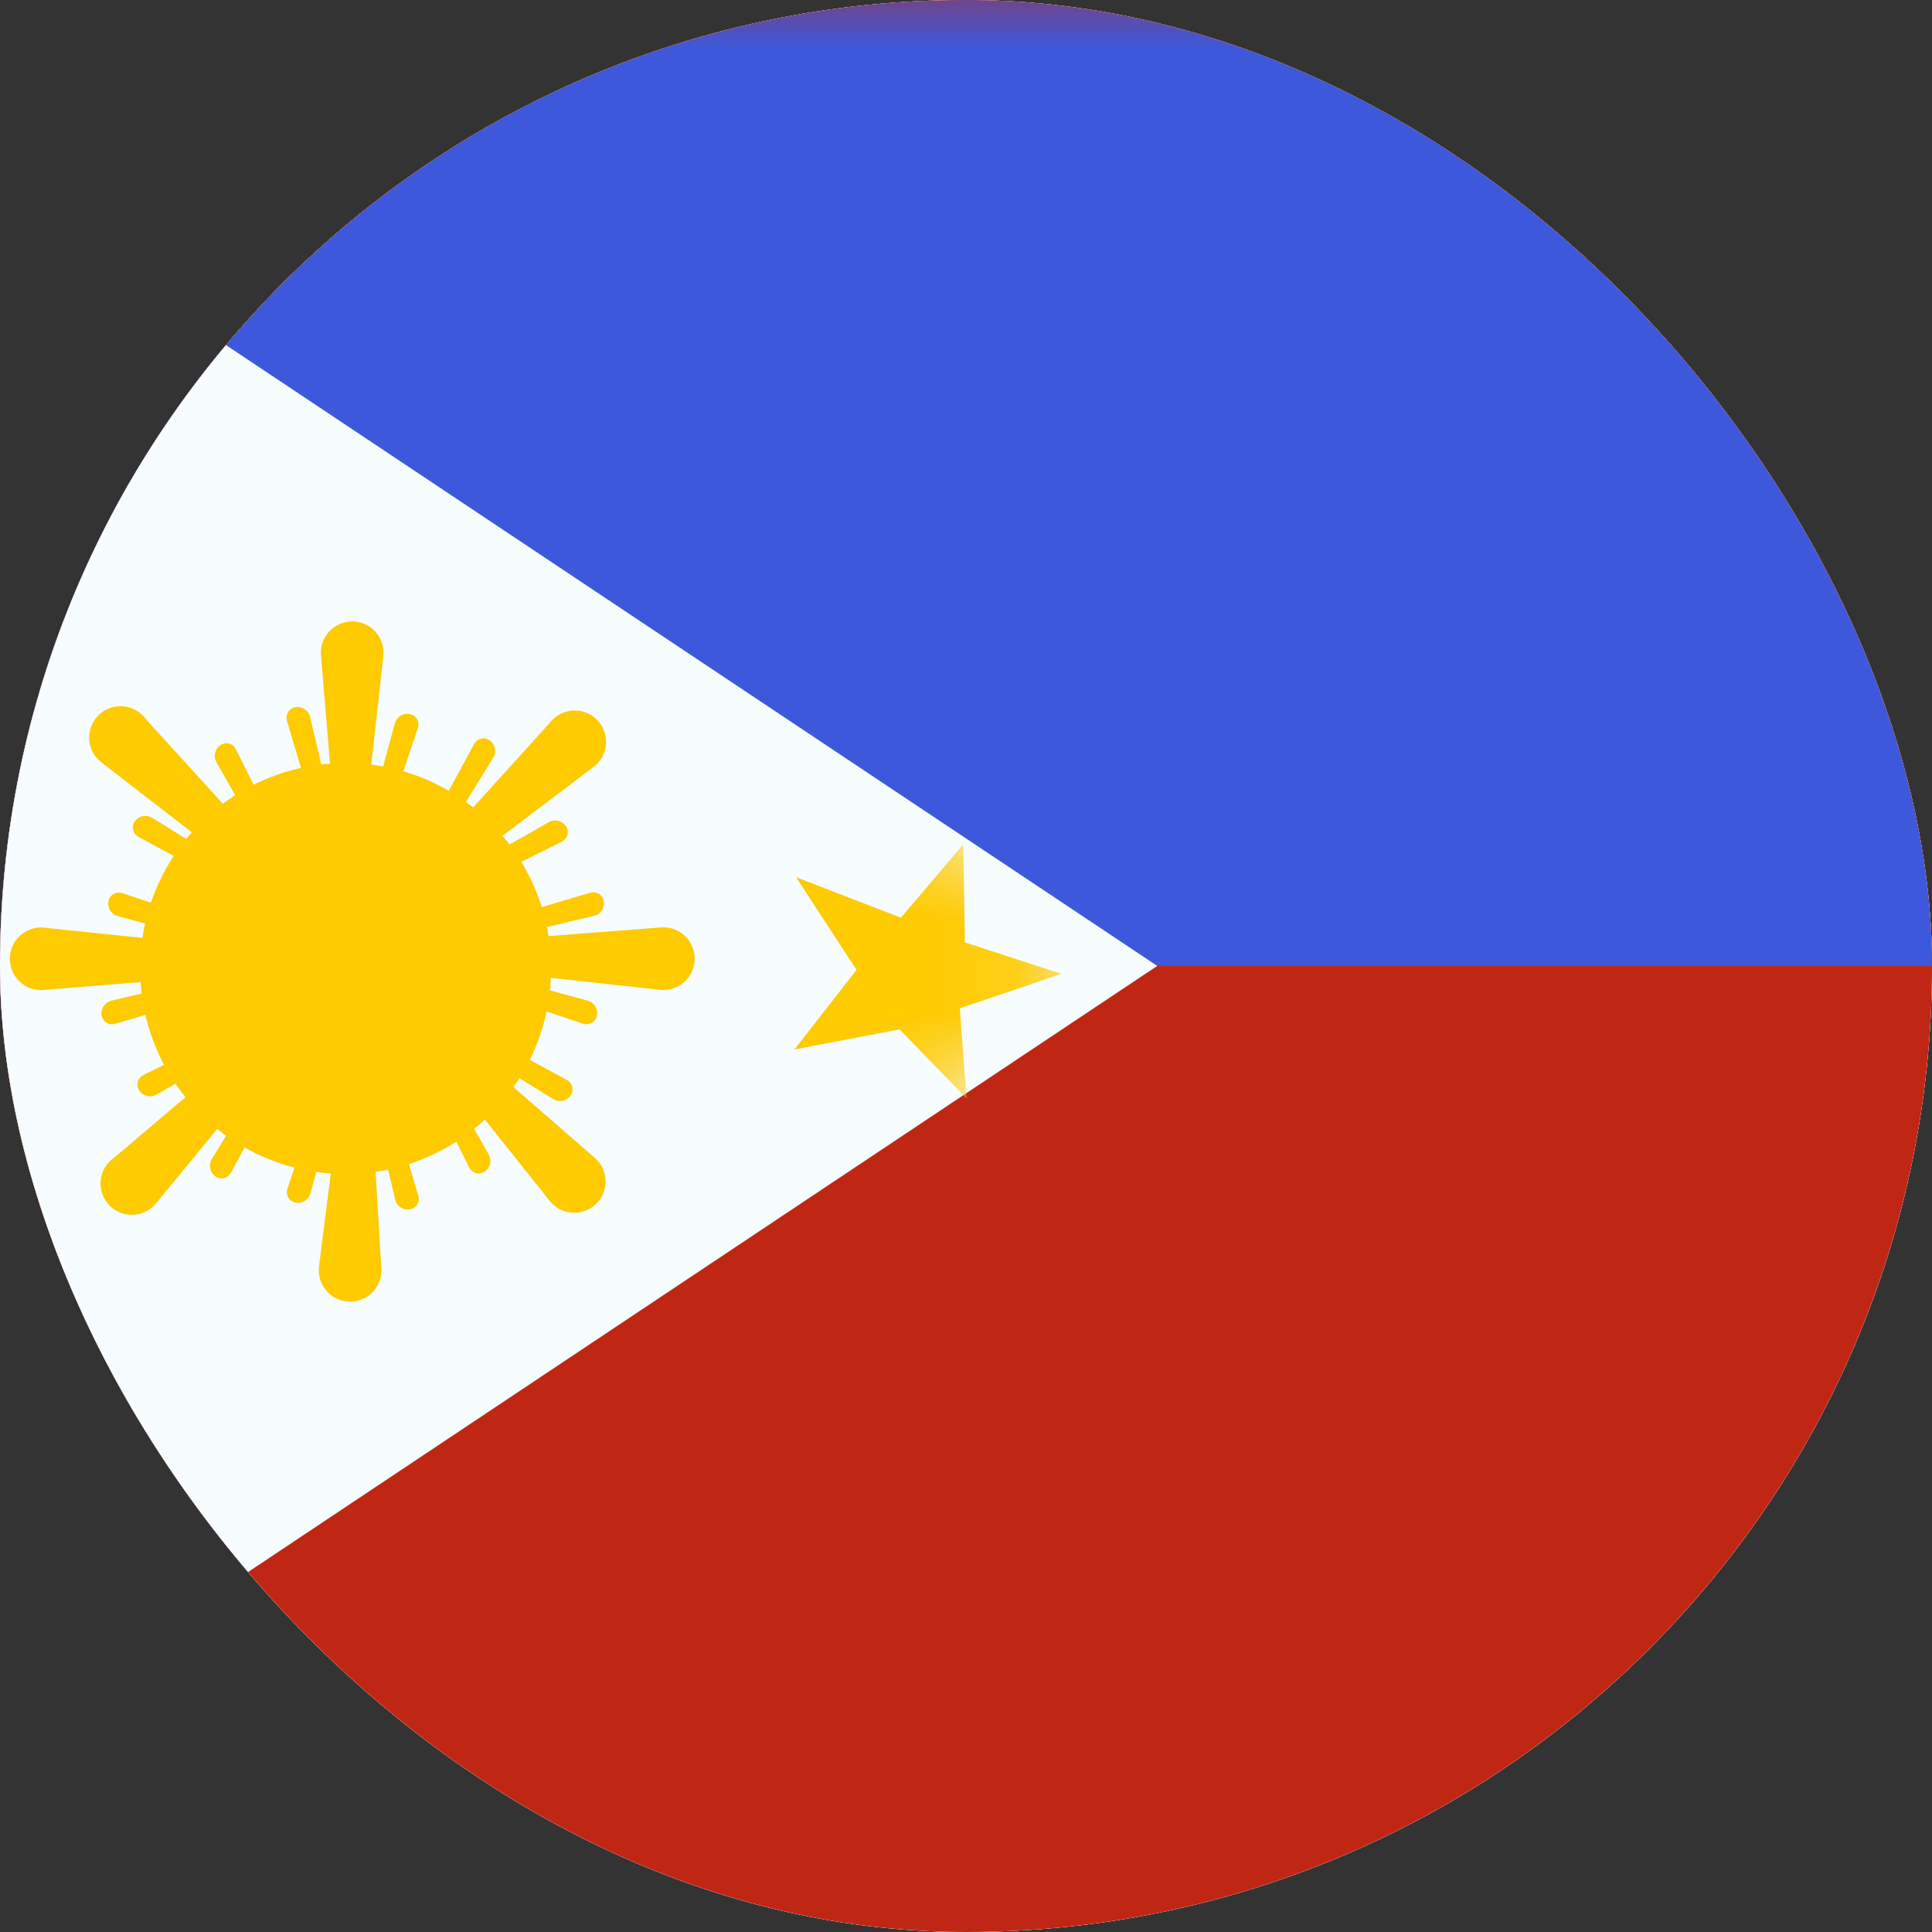
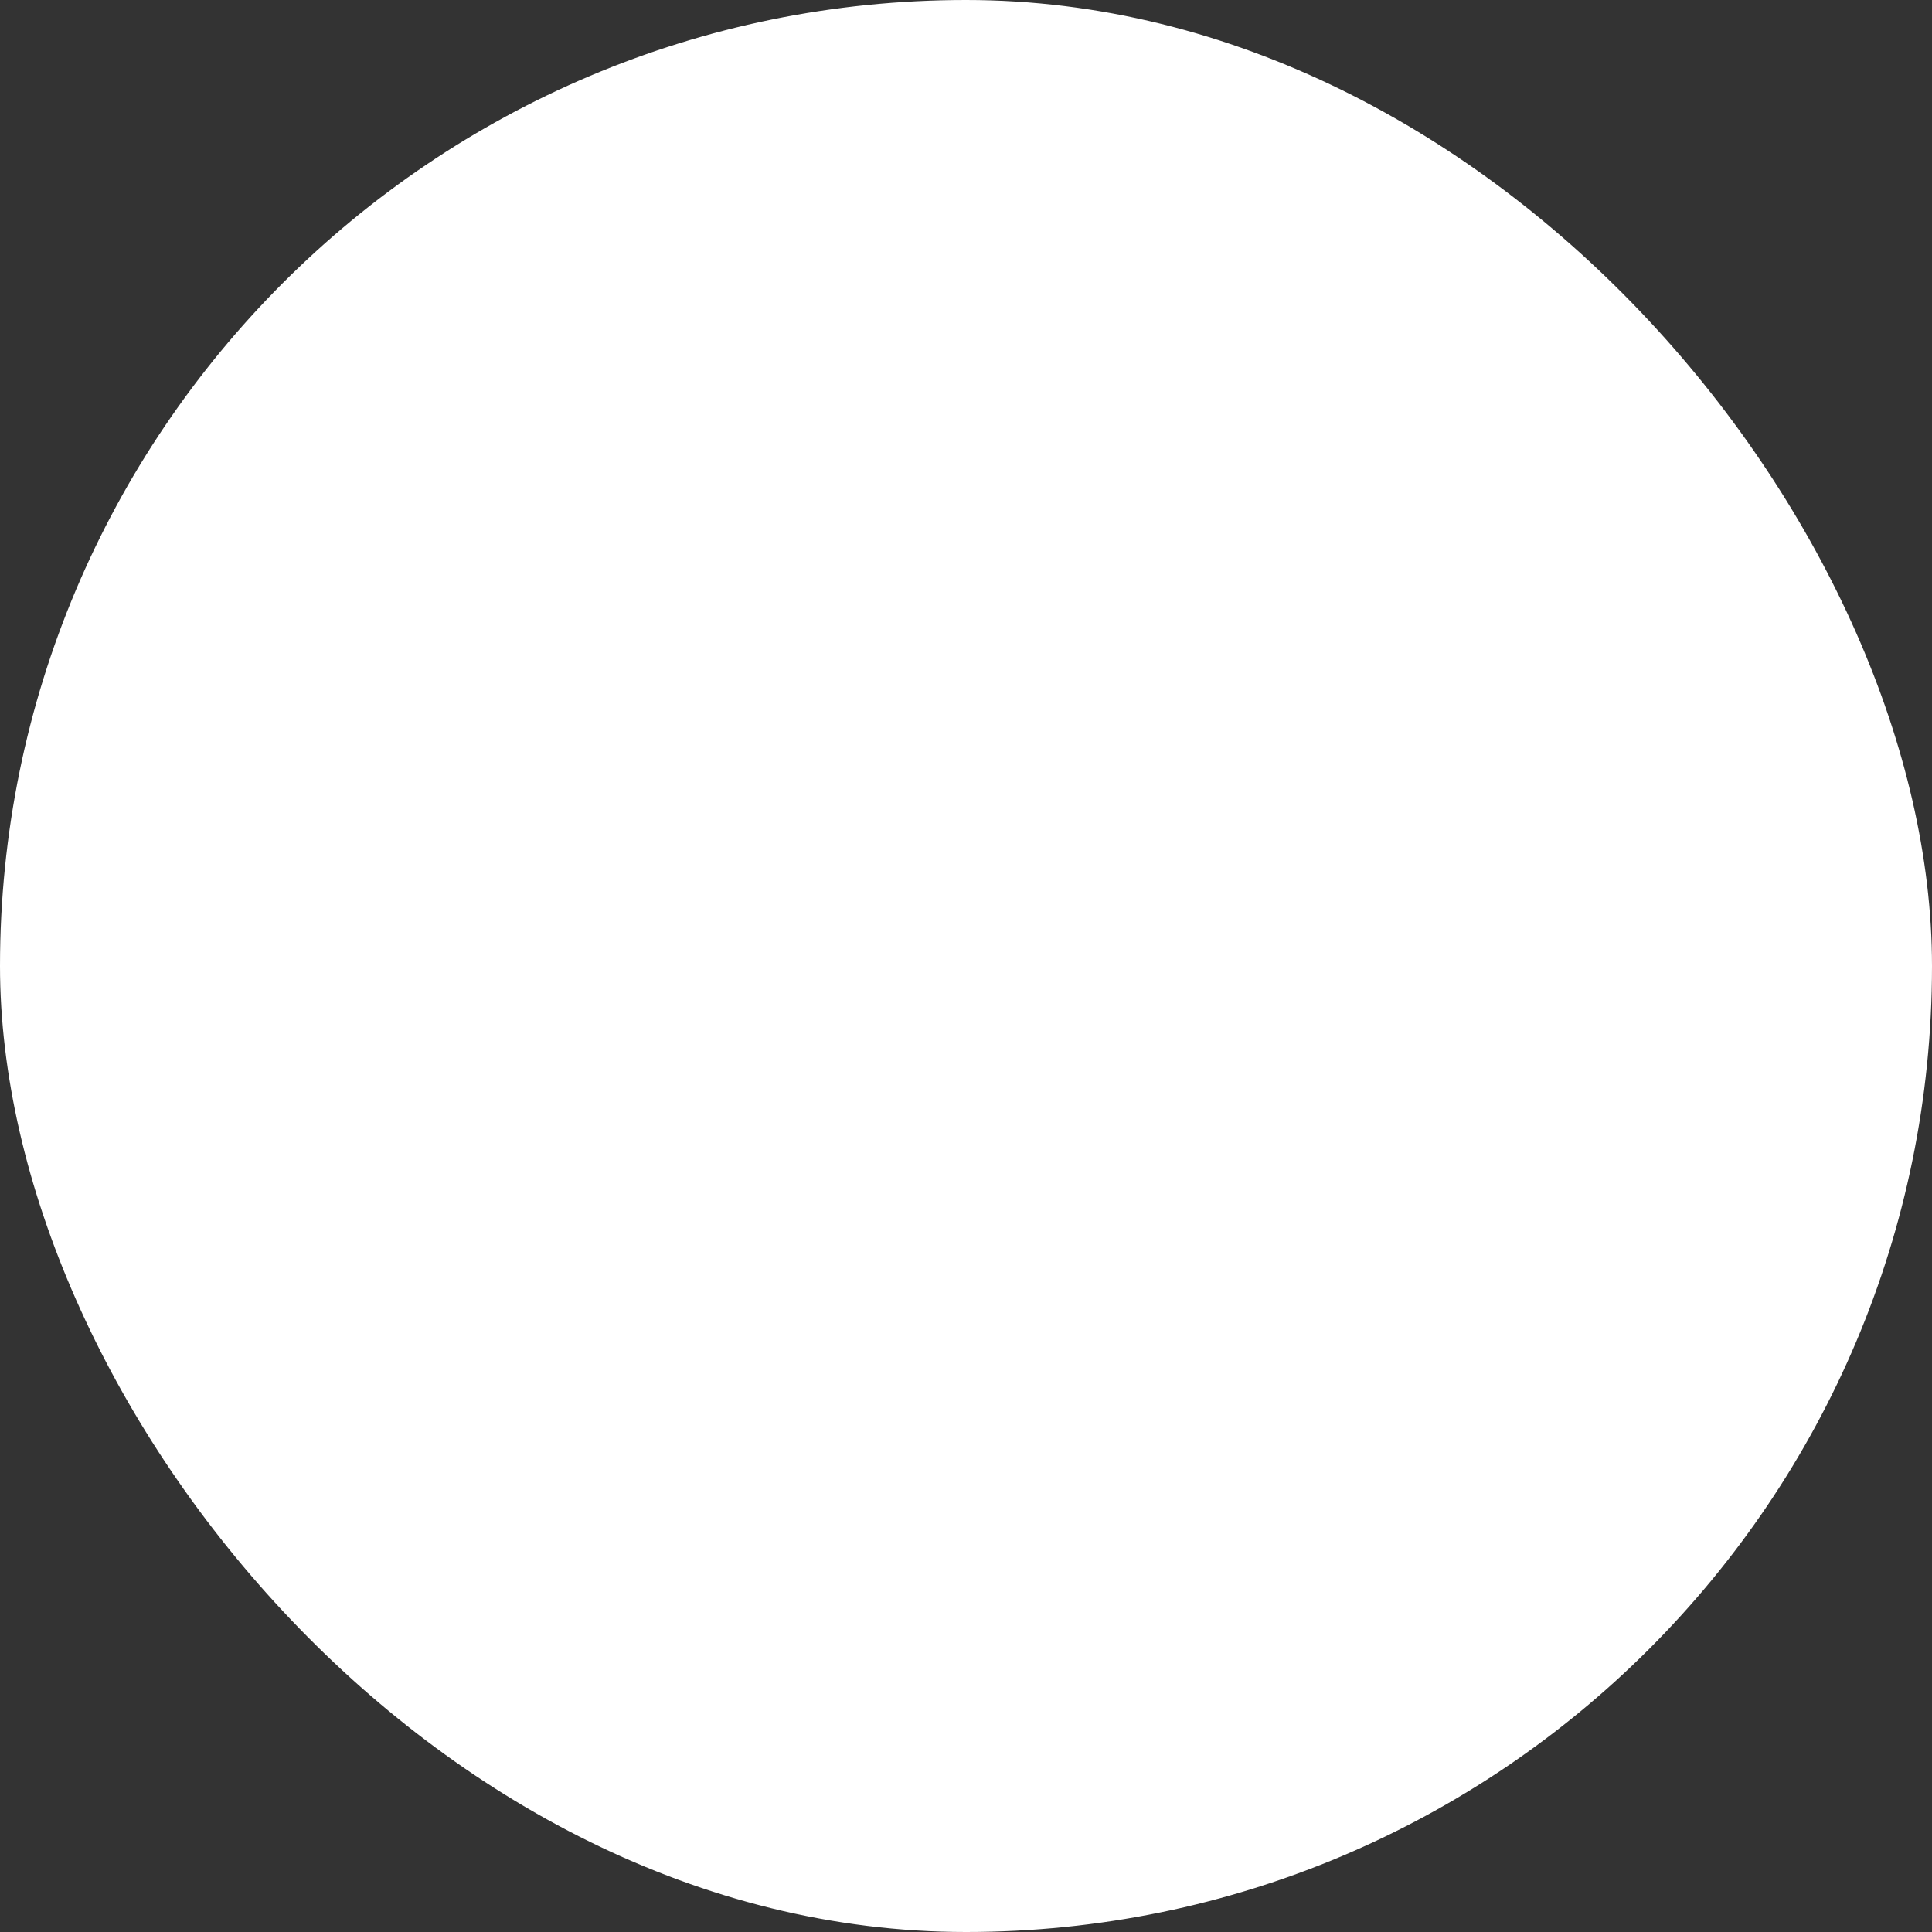
<svg xmlns="http://www.w3.org/2000/svg" width="20" height="20" viewBox="0 0 20 20" fill="none">
  <rect x="0" y="0" width="20" height="20" fill="#333333" stroke="none" />
  <g clip-path="url(#clip0_16618_80138)">
    <rect width="20" height="20" rx="10" fill="white" />
    <g clip-path="url(#clip1_16618_80138)">
      <rect width="20" height="20.417" transform="translate(0 -0.208)" fill="white" />
      <path fill-rule="evenodd" clip-rule="evenodd" d="M-3.332 -0.209V20.207H23.89V-0.209H-3.332Z" fill="#BF2714" />
      <mask id="mask0_16618_80138" style="mask-type:luminance" maskUnits="userSpaceOnUse" x="-4" y="-1" width="28" height="22">
-         <path fill-rule="evenodd" clip-rule="evenodd" d="M-3.332 -0.21V20.207H23.89V-0.21H-3.332Z" fill="white" />
-       </mask>
+         </mask>
      <g mask="url(#mask0_16618_80138)">
        <path fill-rule="evenodd" clip-rule="evenodd" d="M-3.332 -1.911V9.998H23.89V-1.911H-3.332Z" fill="#3D58DB" />
      </g>
-       <path fill-rule="evenodd" clip-rule="evenodd" d="M-3.332 -0.209V20.207L11.98 9.999L-3.332 -0.209Z" fill="#F7FCFF" />
+       <path fill-rule="evenodd" clip-rule="evenodd" d="M-3.332 -0.209V20.207L-3.332 -0.209Z" fill="#F7FCFF" />
      <mask id="mask1_16618_80138" style="mask-type:luminance" maskUnits="userSpaceOnUse" x="-4" y="-1" width="16" height="22">
        <path fill-rule="evenodd" clip-rule="evenodd" d="M-3.332 -0.209V20.207L11.98 9.999L-3.332 -0.209Z" fill="white" />
      </mask>
      <g mask="url(#mask1_16618_80138)">
        <path fill-rule="evenodd" clip-rule="evenodd" d="M8.241 9.081L9.326 9.5L9.972 8.74L9.989 9.756L10.988 10.081L9.936 10.438L10.006 11.372L9.313 10.656L8.224 10.864L8.867 10.04L8.241 9.081Z" fill="#FECA00" />
-         <path fill-rule="evenodd" clip-rule="evenodd" d="M-1.968 14.185L-0.971 14.626L-0.237 13.844L-0.308 14.883L0.779 15.185L-0.36 15.565L-0.203 16.476L-0.997 15.825L-1.985 15.968L-1.43 15.166L-1.968 14.185Z" fill="#FECA00" />
        <path fill-rule="evenodd" clip-rule="evenodd" d="M-1.968 3.977L-0.864 4.384L-0.237 3.636L-0.202 4.64L0.779 4.977L-0.254 5.322L-0.203 6.268L-0.89 5.582L-1.985 5.759L-1.323 4.924L-1.968 3.977Z" fill="#FECA00" />
-         <path fill-rule="evenodd" clip-rule="evenodd" d="M3.578 12.153C4.752 12.153 5.705 11.201 5.705 10.026C5.705 8.852 4.752 7.899 3.578 7.899C2.403 7.899 1.451 8.852 1.451 10.026C1.451 11.201 2.403 12.153 3.578 12.153Z" fill="#FECA00" />
        <path fill-rule="evenodd" clip-rule="evenodd" d="M3.324 6.8L3.438 8.166C3.449 8.249 3.513 8.315 3.596 8.329C3.699 8.346 3.797 8.276 3.815 8.173L3.966 6.811C3.968 6.795 3.97 6.779 3.97 6.763C3.973 6.584 3.83 6.436 3.651 6.433C3.635 6.433 3.619 6.434 3.603 6.436C3.426 6.459 3.301 6.622 3.324 6.8ZM2.97 7.46L3.147 8.055C3.163 8.11 3.218 8.144 3.281 8.133C3.332 8.121 3.363 8.07 3.351 8.019L3.21 7.422C3.194 7.354 3.128 7.309 3.058 7.32C3.053 7.321 3.049 7.322 3.044 7.324C2.986 7.341 2.953 7.402 2.97 7.46ZM3.926 8.079C3.912 8.13 3.942 8.182 3.998 8.198C4.055 8.209 4.111 8.177 4.129 8.123L4.326 7.535C4.346 7.477 4.315 7.415 4.257 7.396C4.253 7.394 4.248 7.393 4.243 7.392C4.174 7.378 4.106 7.42 4.088 7.488L3.926 8.079ZM5.692 7.482L4.741 8.532C4.69 8.599 4.689 8.69 4.737 8.759C4.798 8.844 4.917 8.864 5.003 8.803L6.138 7.944C6.151 7.935 6.163 7.924 6.175 7.913C6.304 7.789 6.307 7.583 6.183 7.454C6.172 7.443 6.16 7.432 6.147 7.422C6.005 7.313 5.801 7.34 5.692 7.482ZM5.405 9.712L6.824 9.602C7.002 9.579 7.165 9.704 7.188 9.882C7.191 9.898 7.191 9.914 7.191 9.93C7.188 10.109 7.04 10.252 6.861 10.248C6.845 10.248 6.829 10.247 6.813 10.244L5.398 10.089C5.294 10.071 5.224 9.973 5.242 9.87C5.256 9.787 5.322 9.723 5.405 9.712ZM6.142 11.973L5.039 11.013C4.973 10.962 4.881 10.96 4.813 11.009C4.727 11.07 4.707 11.189 4.768 11.274L5.68 12.418C5.69 12.431 5.7 12.444 5.711 12.455C5.836 12.584 6.041 12.588 6.17 12.463C6.181 12.452 6.192 12.44 6.202 12.428C6.311 12.285 6.284 12.082 6.142 11.973ZM3.861 11.674L3.946 13.107C3.969 13.285 3.844 13.448 3.666 13.472C3.65 13.474 3.634 13.475 3.618 13.474C3.439 13.471 3.297 13.323 3.3 13.144C3.3 13.128 3.301 13.112 3.304 13.096L3.485 11.668C3.502 11.564 3.6 11.494 3.704 11.511C3.787 11.525 3.851 11.591 3.861 11.674ZM1.622 12.449L2.559 11.309C2.61 11.243 2.612 11.151 2.563 11.083C2.502 10.997 2.383 10.977 2.298 11.038L1.177 11.988C1.163 11.997 1.151 12.007 1.14 12.018C1.011 12.143 1.007 12.348 1.132 12.477C1.143 12.489 1.155 12.499 1.167 12.509C1.31 12.618 1.513 12.591 1.622 12.449ZM1.897 10.13L0.469 10.247C0.291 10.271 0.128 10.146 0.105 9.968C0.102 9.952 0.102 9.936 0.102 9.92C0.105 9.741 0.253 9.598 0.432 9.601C0.448 9.602 0.464 9.603 0.48 9.606L1.904 9.753C2.007 9.77 2.077 9.869 2.06 9.972C2.046 10.055 1.98 10.118 1.897 10.13ZM1.05 7.892L2.262 8.829C2.328 8.88 2.42 8.882 2.488 8.833C2.574 8.772 2.594 8.653 2.532 8.568L1.512 7.447C1.502 7.434 1.492 7.421 1.481 7.41C1.356 7.281 1.151 7.277 1.022 7.402C1.011 7.413 1 7.425 0.99 7.438C0.881 7.58 0.908 7.783 1.05 7.892ZM4.613 8.247L4.908 7.702C4.937 7.648 5.004 7.628 5.058 7.657C5.062 7.66 5.066 7.662 5.07 7.665C5.127 7.706 5.142 7.785 5.105 7.845L4.783 8.366C4.756 8.411 4.697 8.424 4.652 8.397C4.601 8.361 4.586 8.297 4.613 8.247ZM6.111 9.241L5.516 9.418C5.461 9.434 5.427 9.489 5.438 9.552C5.45 9.603 5.501 9.634 5.552 9.622L6.149 9.481C6.217 9.465 6.262 9.399 6.25 9.329C6.25 9.324 6.249 9.32 6.247 9.315C6.23 9.257 6.169 9.224 6.111 9.241ZM5.324 10.885L5.869 11.18C5.923 11.209 5.943 11.276 5.914 11.329C5.911 11.334 5.909 11.338 5.906 11.341C5.865 11.399 5.786 11.414 5.727 11.377L5.205 11.055C5.16 11.027 5.147 10.969 5.174 10.924C5.21 10.872 5.274 10.857 5.324 10.885ZM4.331 12.38L4.155 11.786C4.138 11.73 4.083 11.696 4.021 11.707C3.97 11.719 3.938 11.77 3.95 11.822L4.091 12.418C4.107 12.486 4.174 12.531 4.243 12.52C4.248 12.519 4.253 12.518 4.257 12.517C4.315 12.499 4.349 12.438 4.331 12.38ZM2.685 11.595L2.39 12.14C2.361 12.194 2.294 12.214 2.241 12.185C2.237 12.183 2.233 12.18 2.229 12.177C2.172 12.136 2.156 12.058 2.193 11.998L2.515 11.476C2.543 11.432 2.601 11.418 2.646 11.445C2.698 11.482 2.713 11.545 2.685 11.595ZM1.191 10.599L1.786 10.423C1.841 10.406 1.875 10.351 1.864 10.289C1.852 10.238 1.801 10.206 1.75 10.218L1.153 10.359C1.085 10.375 1.04 10.442 1.051 10.511C1.052 10.516 1.053 10.521 1.055 10.525C1.072 10.583 1.133 10.617 1.191 10.599ZM1.978 8.958L1.433 8.663C1.379 8.634 1.359 8.567 1.388 8.513C1.39 8.509 1.393 8.505 1.396 8.502C1.437 8.444 1.515 8.429 1.575 8.466L2.097 8.788C2.141 8.816 2.155 8.874 2.128 8.919C2.091 8.971 2.028 8.985 1.978 8.958ZM5.148 8.815C5.103 8.841 5.087 8.899 5.116 8.949C5.147 8.998 5.21 9.015 5.261 8.989L5.816 8.713C5.871 8.686 5.893 8.62 5.866 8.565C5.864 8.561 5.861 8.557 5.859 8.553C5.82 8.495 5.742 8.476 5.681 8.511L5.148 8.815ZM5.374 10.269C5.389 10.213 5.441 10.183 5.492 10.197L6.083 10.359C6.151 10.377 6.193 10.445 6.179 10.514C6.178 10.519 6.177 10.524 6.176 10.528C6.156 10.586 6.094 10.617 6.036 10.597L5.449 10.4C5.394 10.382 5.362 10.325 5.374 10.269ZM4.756 11.418C4.73 11.373 4.672 11.357 4.621 11.386C4.573 11.418 4.556 11.48 4.582 11.532L4.858 12.087C4.885 12.141 4.951 12.163 5.005 12.136C5.01 12.134 5.014 12.132 5.018 12.129C5.076 12.09 5.094 12.012 5.059 11.951L4.756 11.418ZM3.303 11.643C3.36 11.659 3.389 11.711 3.376 11.762L3.214 12.353C3.195 12.421 3.127 12.463 3.058 12.449C3.053 12.448 3.049 12.447 3.044 12.445C2.987 12.426 2.956 12.364 2.975 12.306L3.172 11.718C3.191 11.664 3.247 11.632 3.303 11.643ZM2.152 11.027C2.197 11.001 2.213 10.943 2.184 10.893C2.153 10.845 2.09 10.828 2.039 10.853L1.484 11.129C1.429 11.156 1.407 11.223 1.434 11.277C1.436 11.281 1.439 11.285 1.441 11.289C1.481 11.348 1.558 11.366 1.62 11.331L2.152 11.027ZM1.928 9.573C1.913 9.629 1.861 9.659 1.81 9.645L1.219 9.483C1.151 9.465 1.109 9.397 1.123 9.328C1.123 9.323 1.125 9.319 1.126 9.314C1.145 9.257 1.208 9.226 1.265 9.245L1.853 9.442C1.908 9.46 1.94 9.517 1.928 9.573ZM2.544 8.424C2.57 8.469 2.628 8.485 2.679 8.456C2.727 8.425 2.744 8.362 2.718 8.311L2.442 7.756C2.415 7.701 2.349 7.679 2.295 7.706C2.291 7.708 2.286 7.711 2.283 7.713C2.224 7.752 2.206 7.83 2.241 7.891L2.544 8.424Z" fill="#FECA00" />
      </g>
    </g>
  </g>
  <defs>
    <clipPath id="clip0_16618_80138">
      <rect width="20" height="20" rx="10" fill="white" />
    </clipPath>
    <clipPath id="clip1_16618_80138">
-       <rect width="20" height="20.417" fill="white" transform="translate(0 -0.208)" />
-     </clipPath>
+       </clipPath>
  </defs>
</svg>